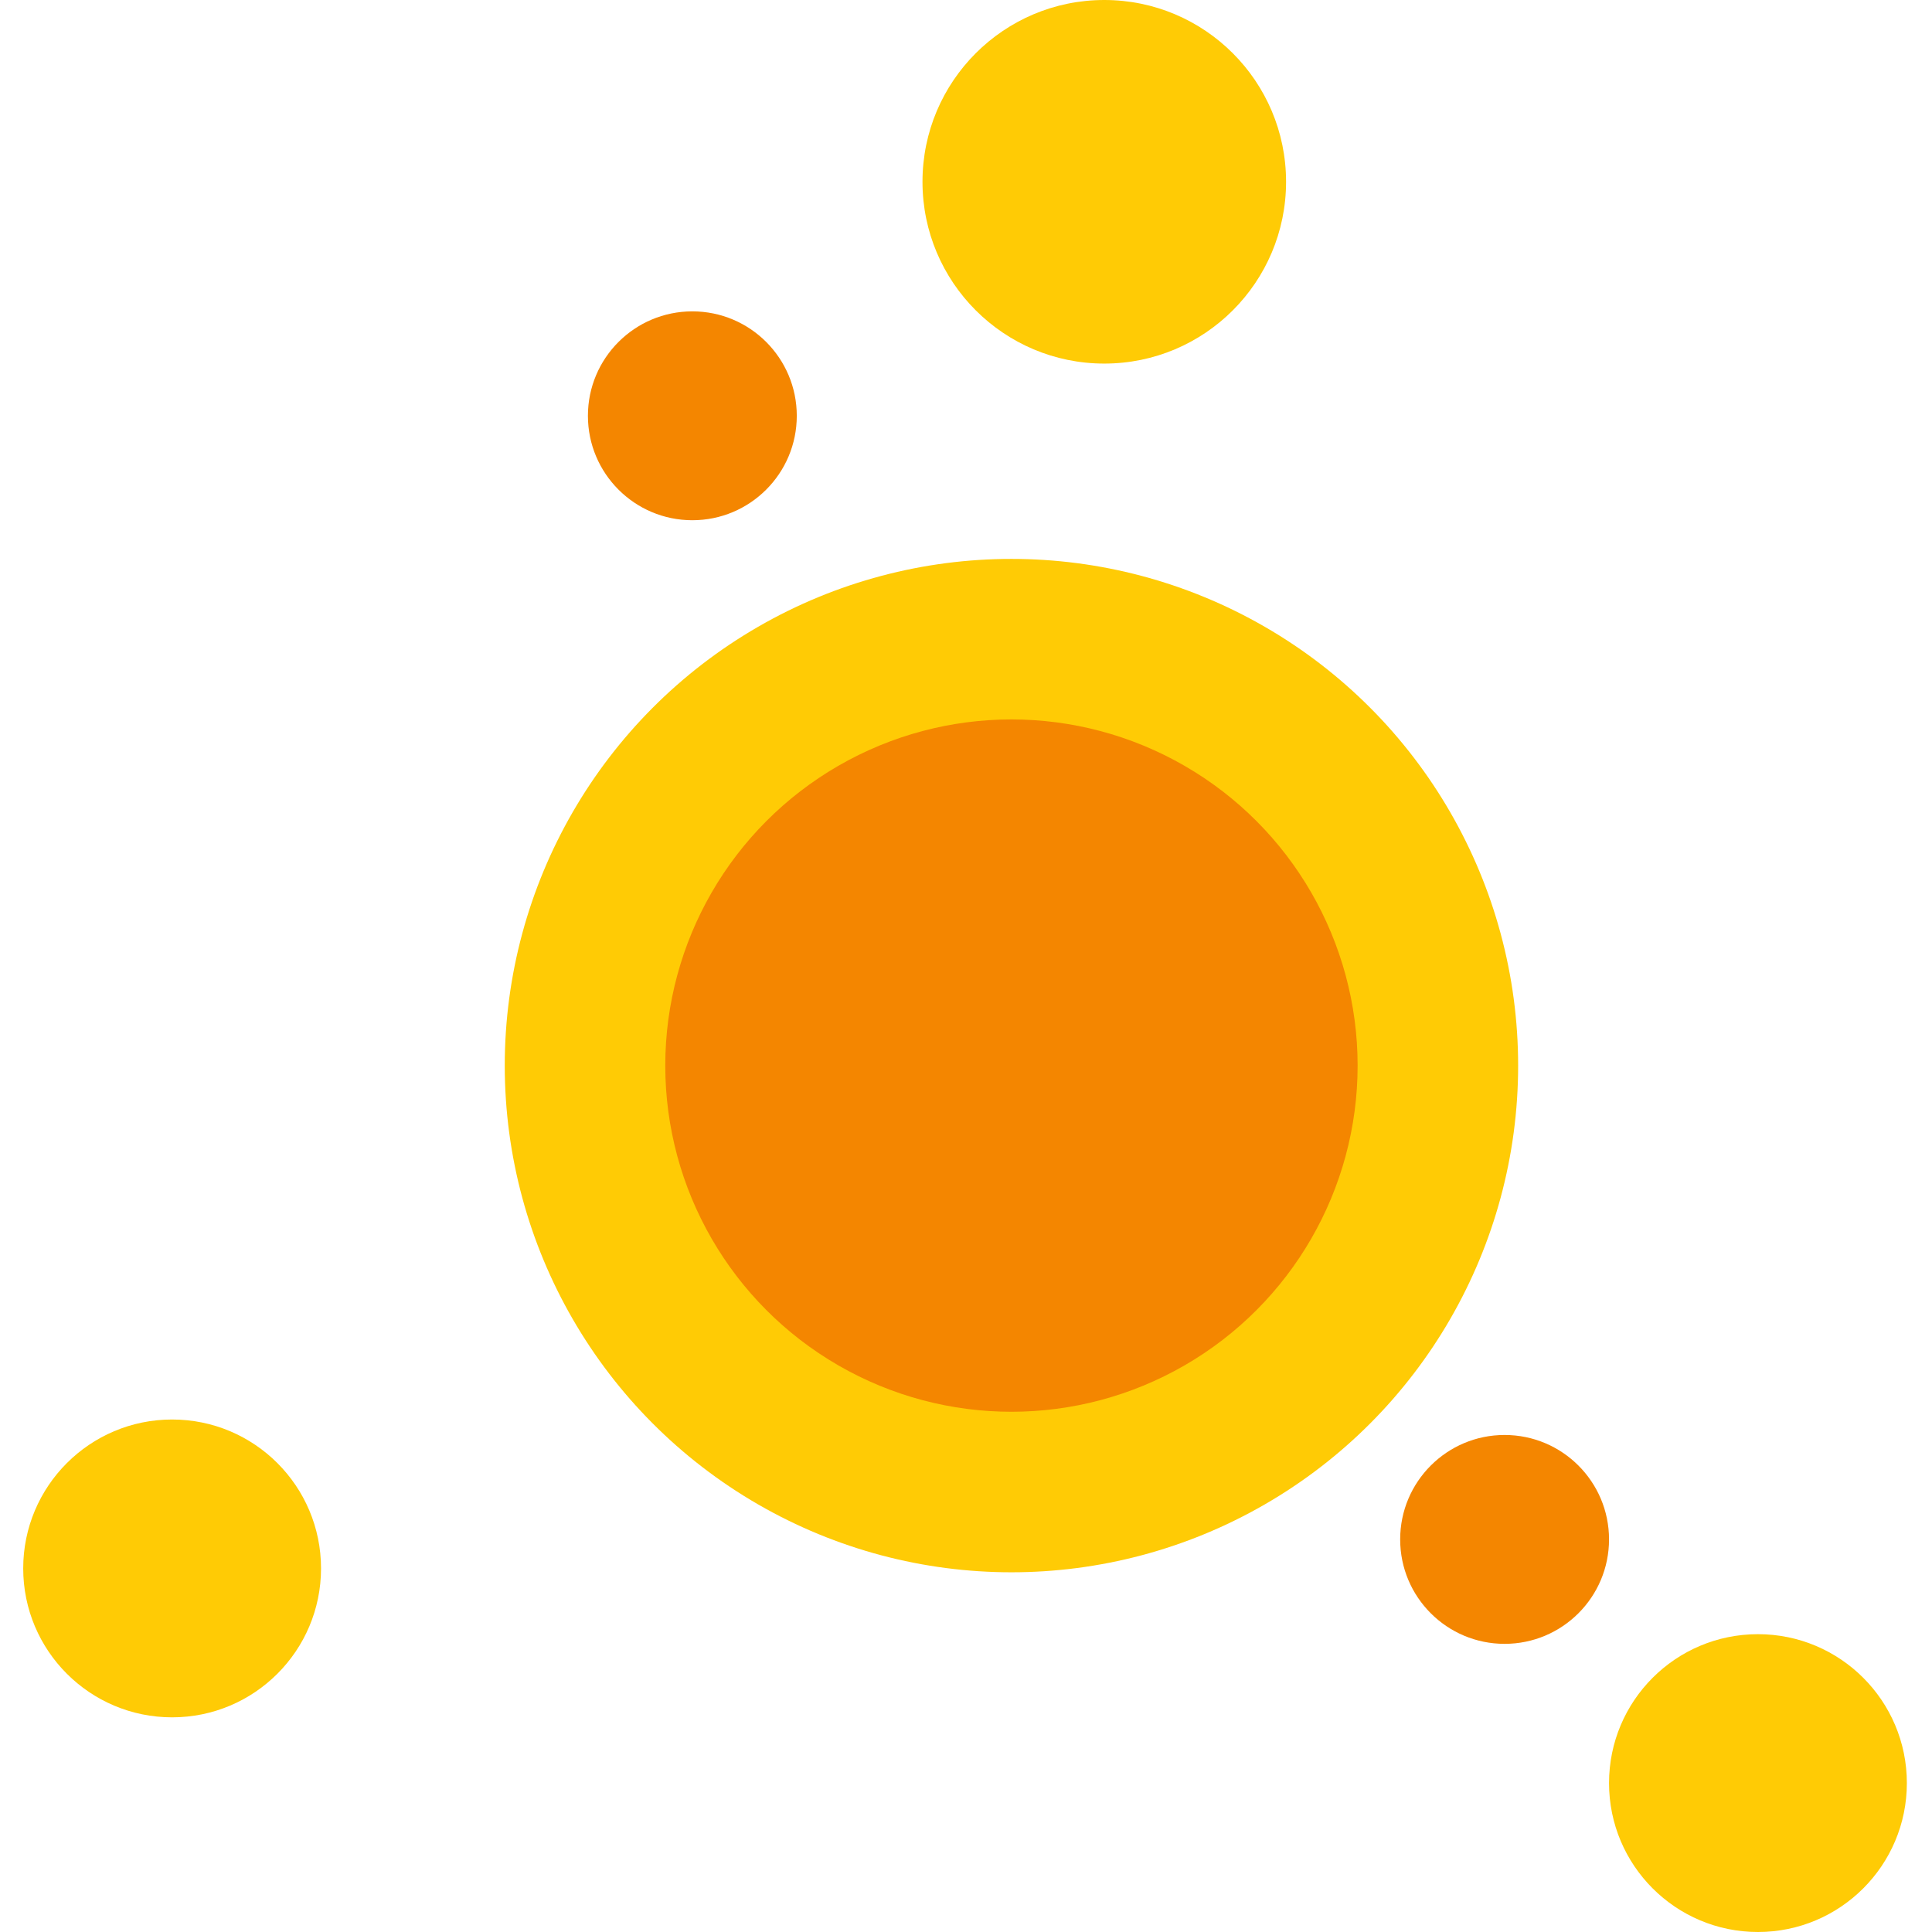
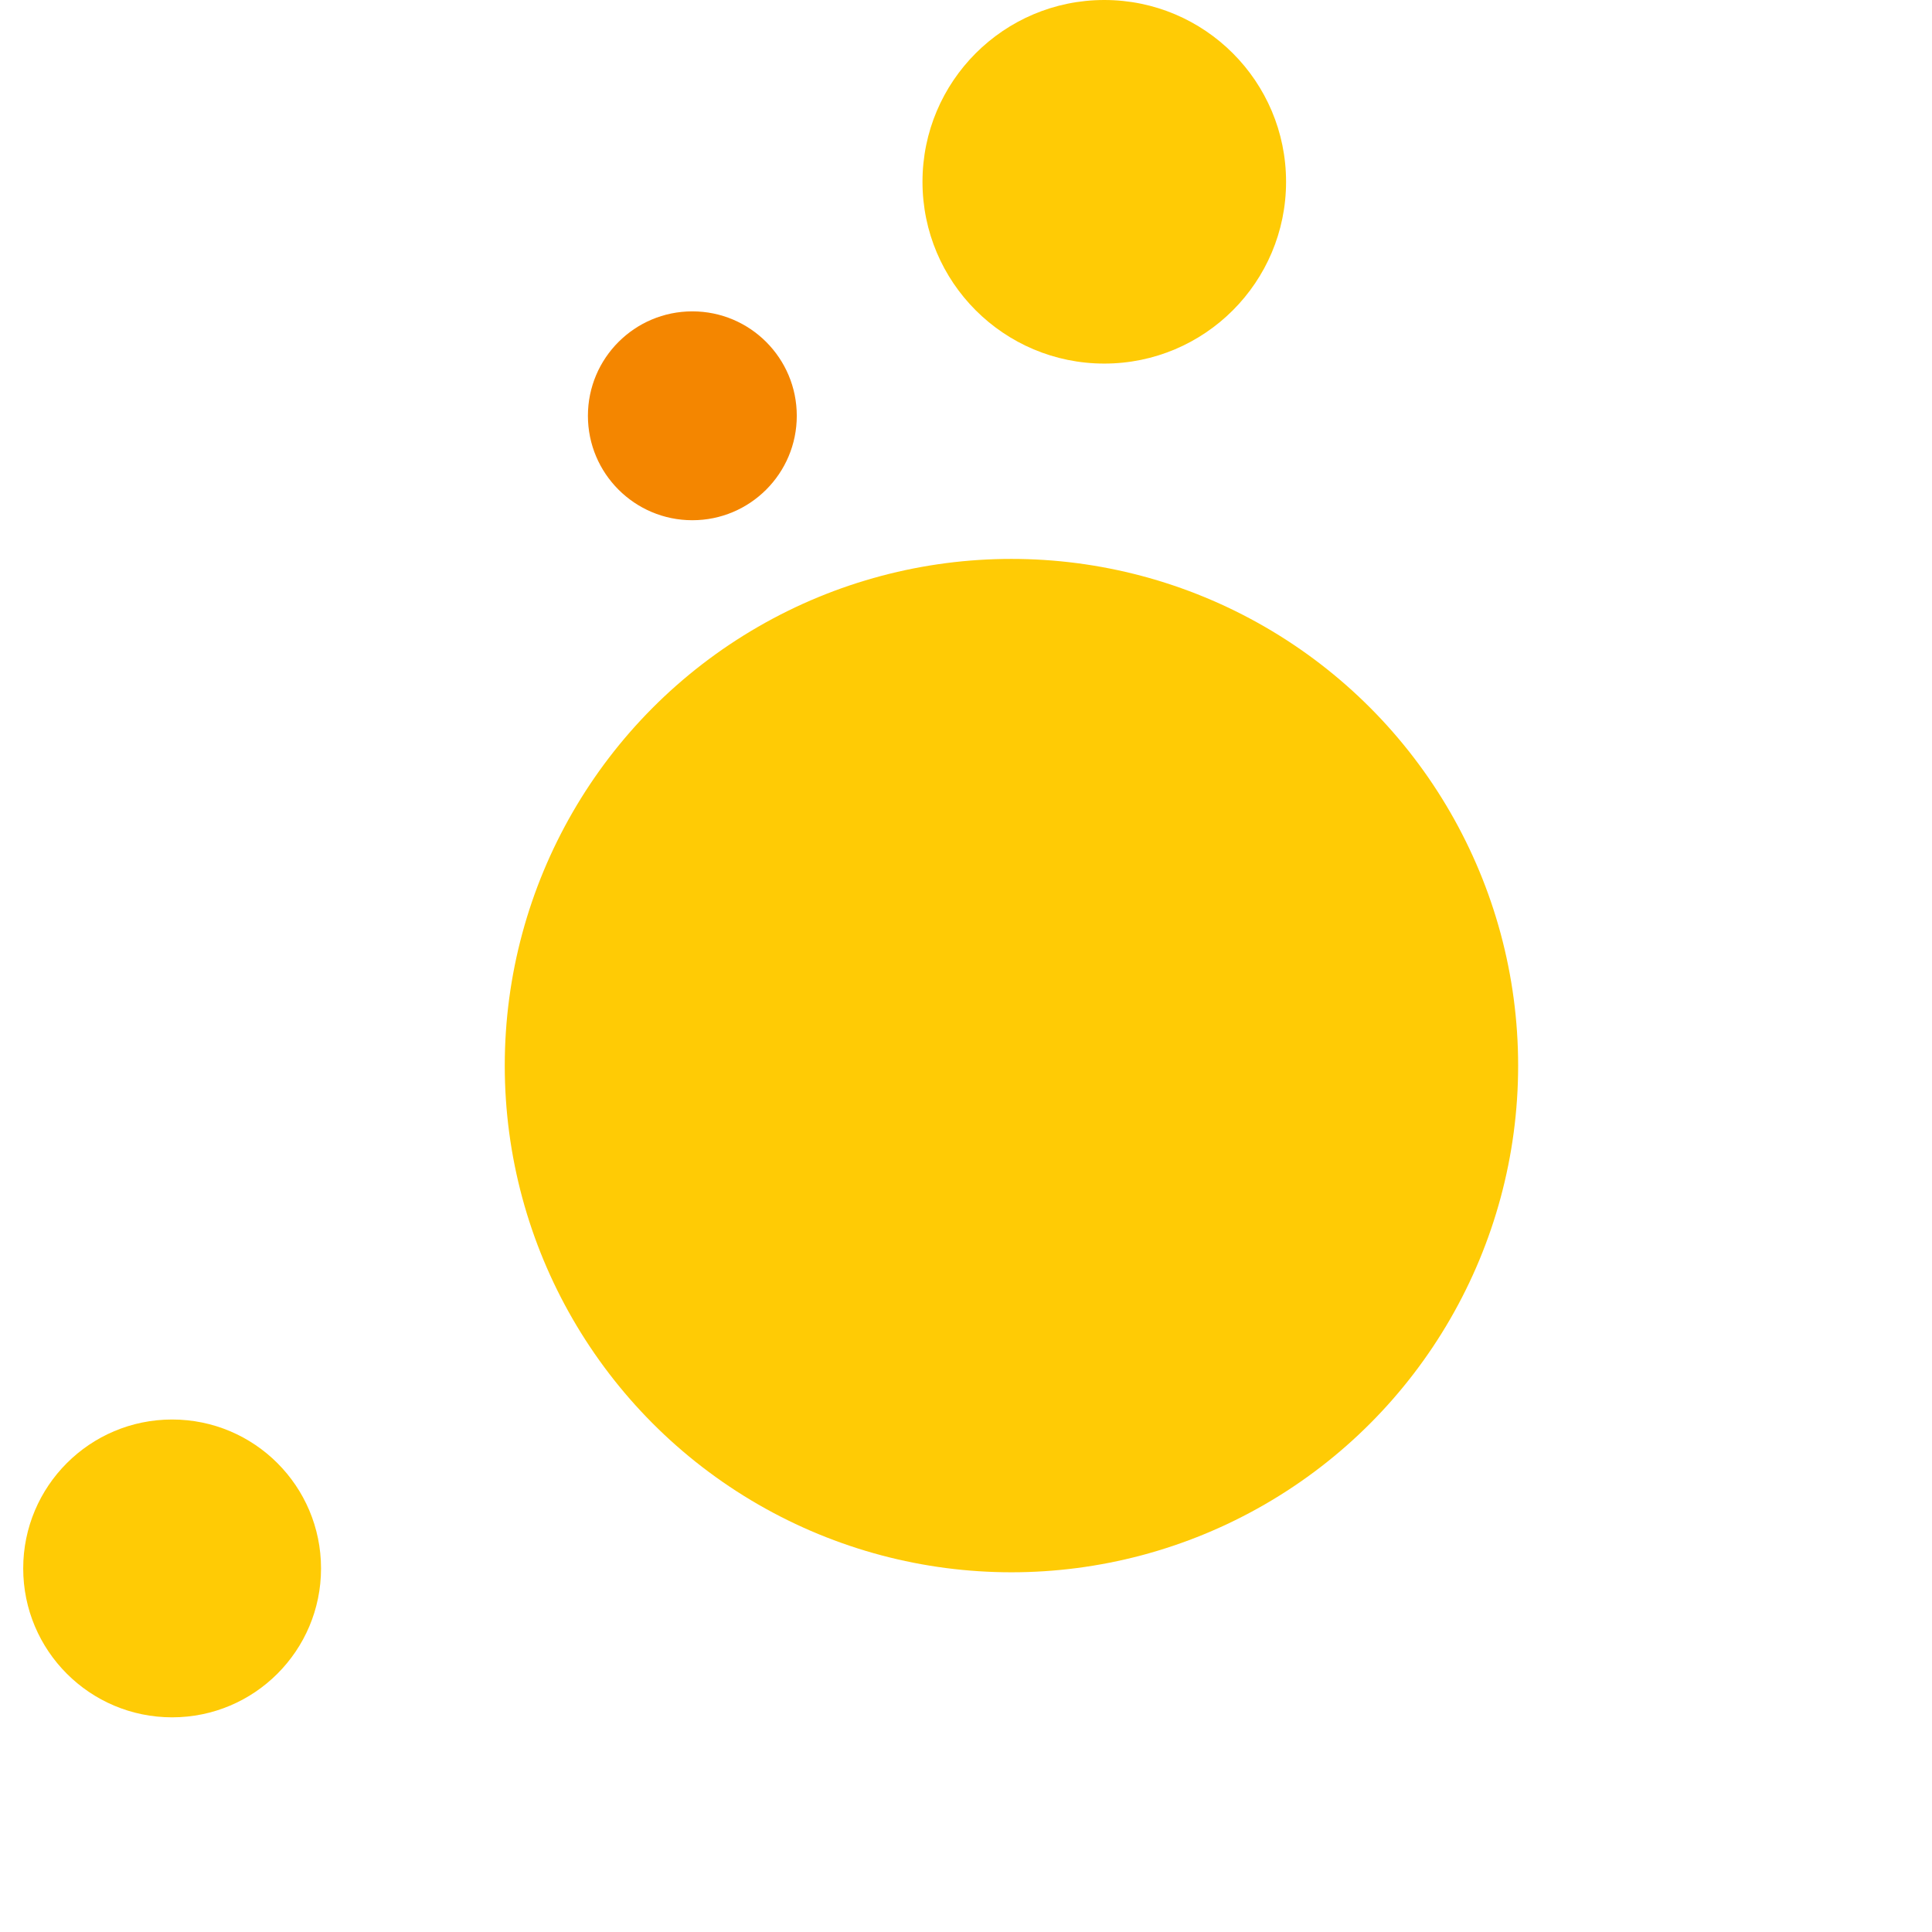
<svg xmlns="http://www.w3.org/2000/svg" viewBox="0 0 999 999">
  <title>BandaAncha</title>
  <g fill="#ffcb05">
    <circle cx="571" cy="94" r="94" />
    <circle cx="523" cy="551" r="262" />
    <circle cx="89" cy="811" r="77" />
-     <circle cx="909" cy="922" r="77" />
  </g>
  <g fill="#f48600">
-     <circle cx="523" cy="551" r="179" />
    <circle cx="358" cy="215" r="54" />
-     <circle cx="778" cy="796" r="54" />
  </g>
</svg>